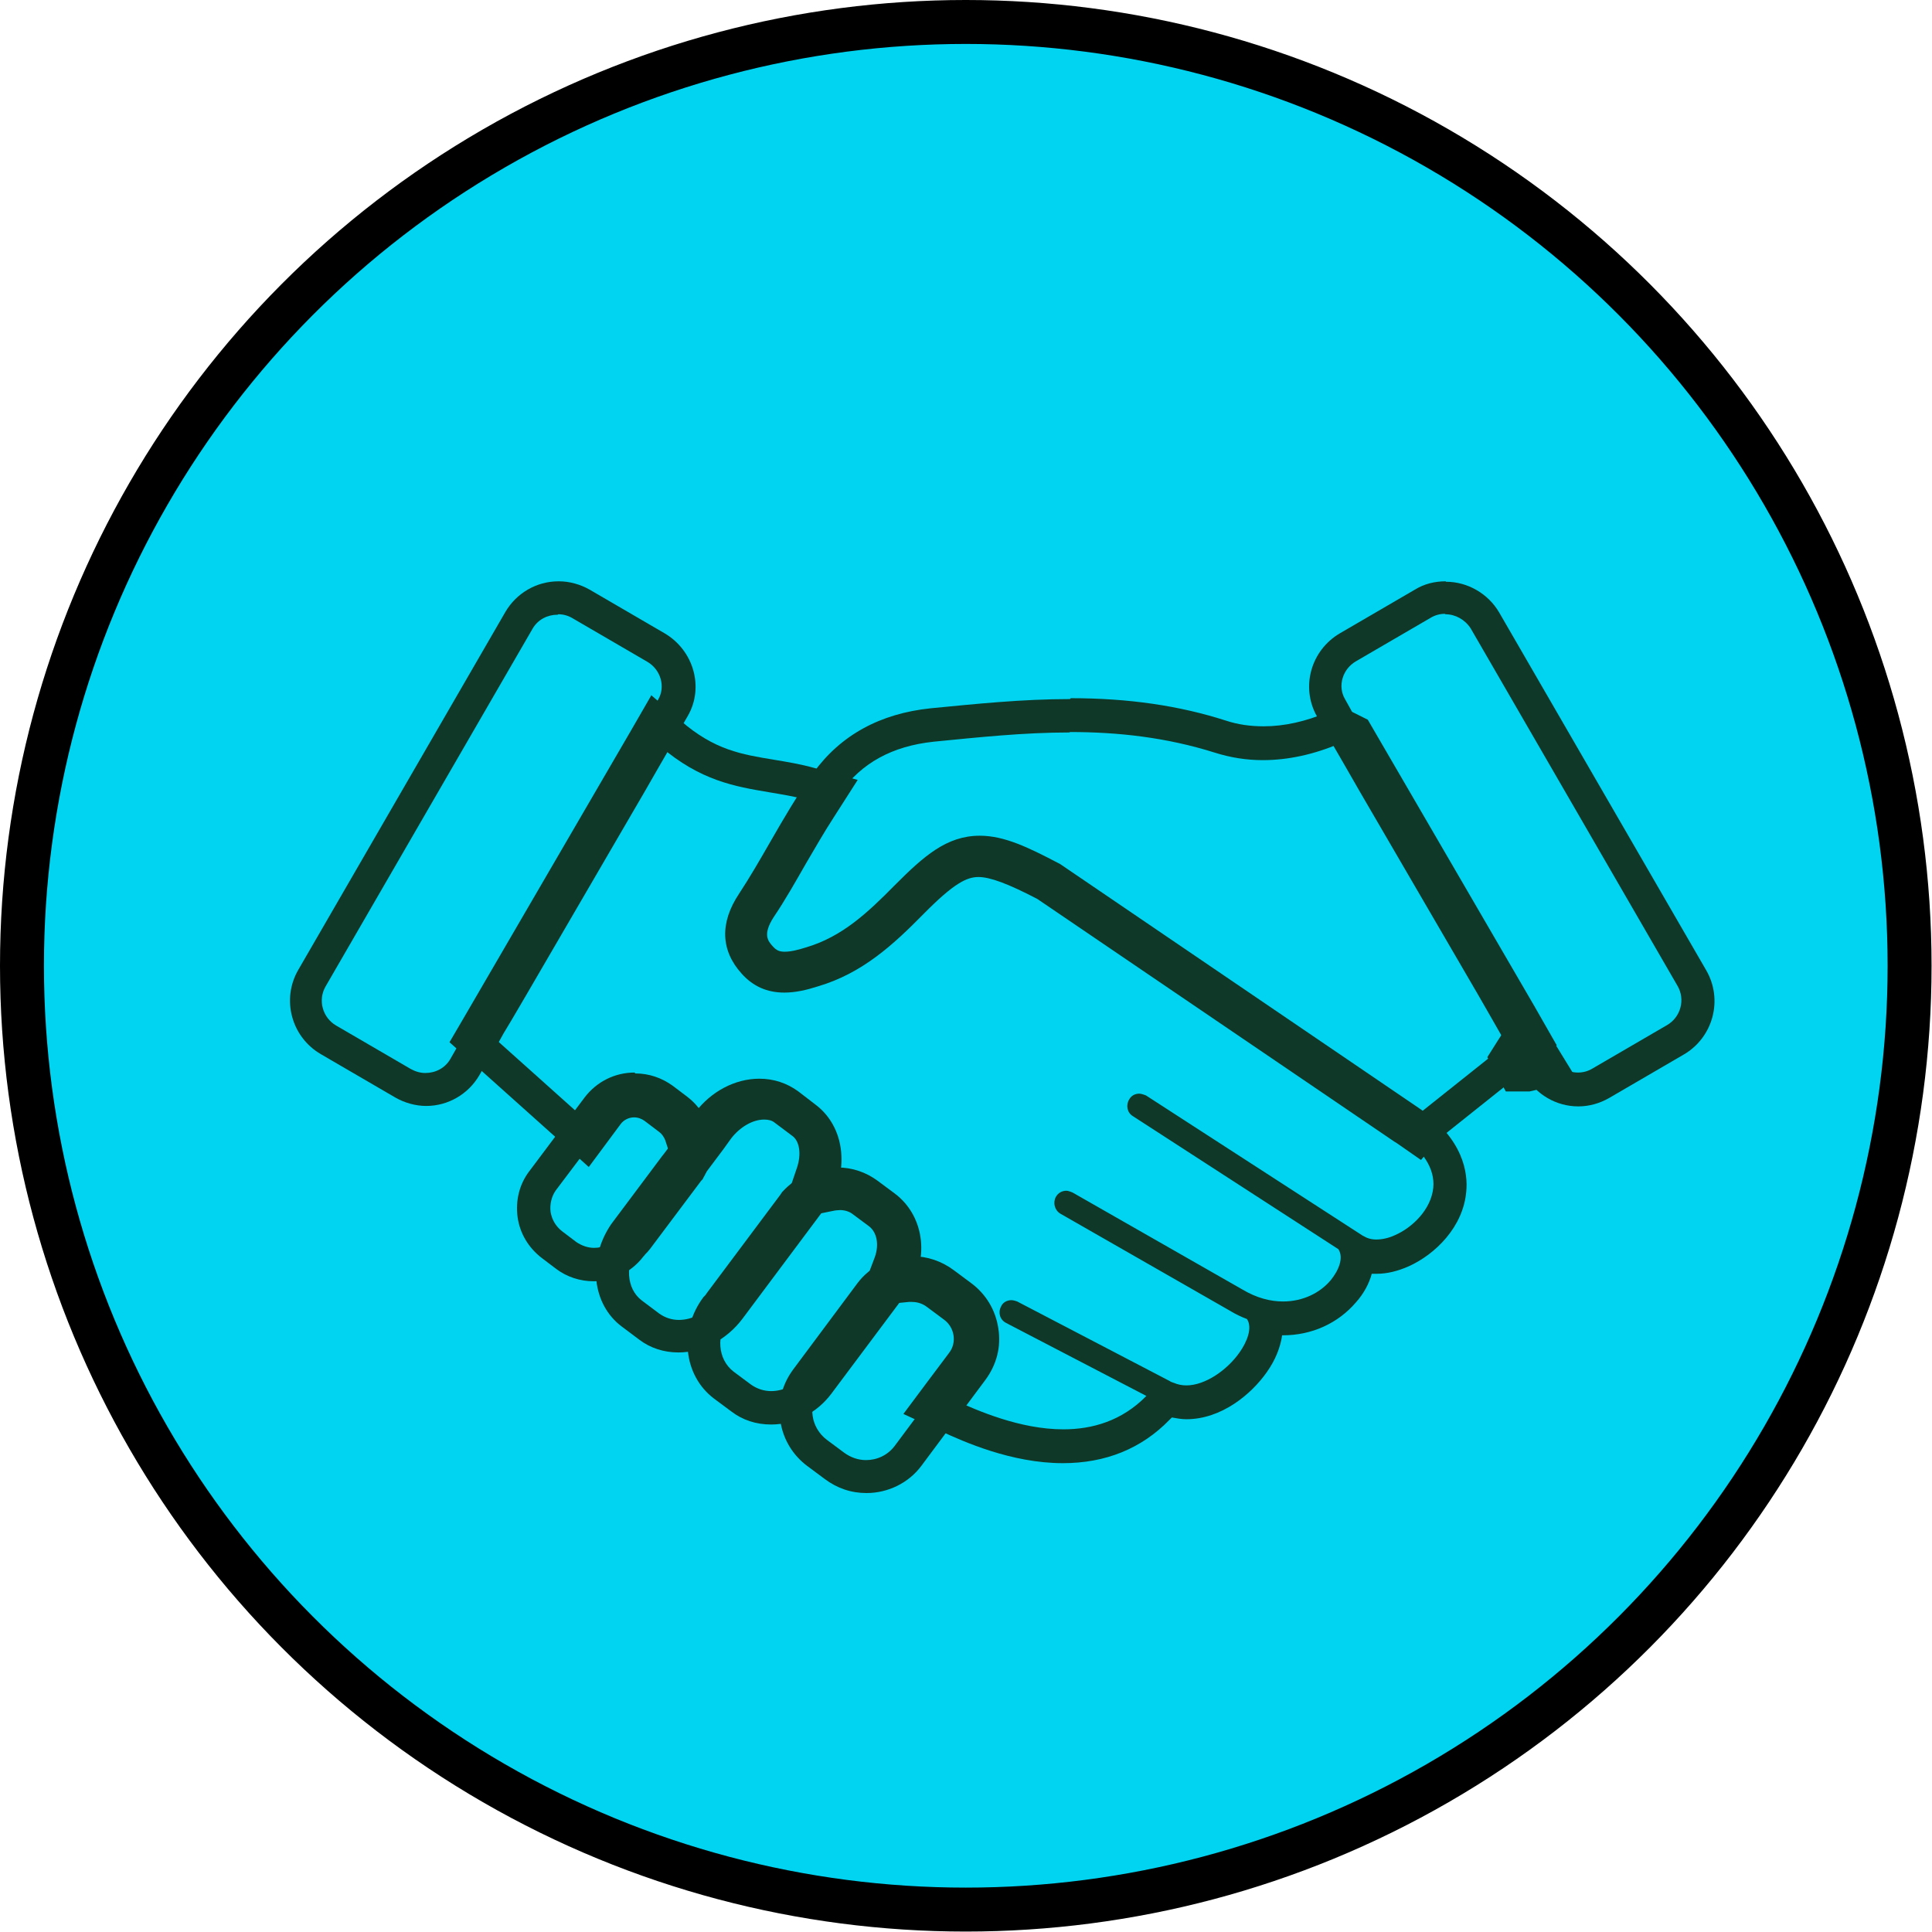
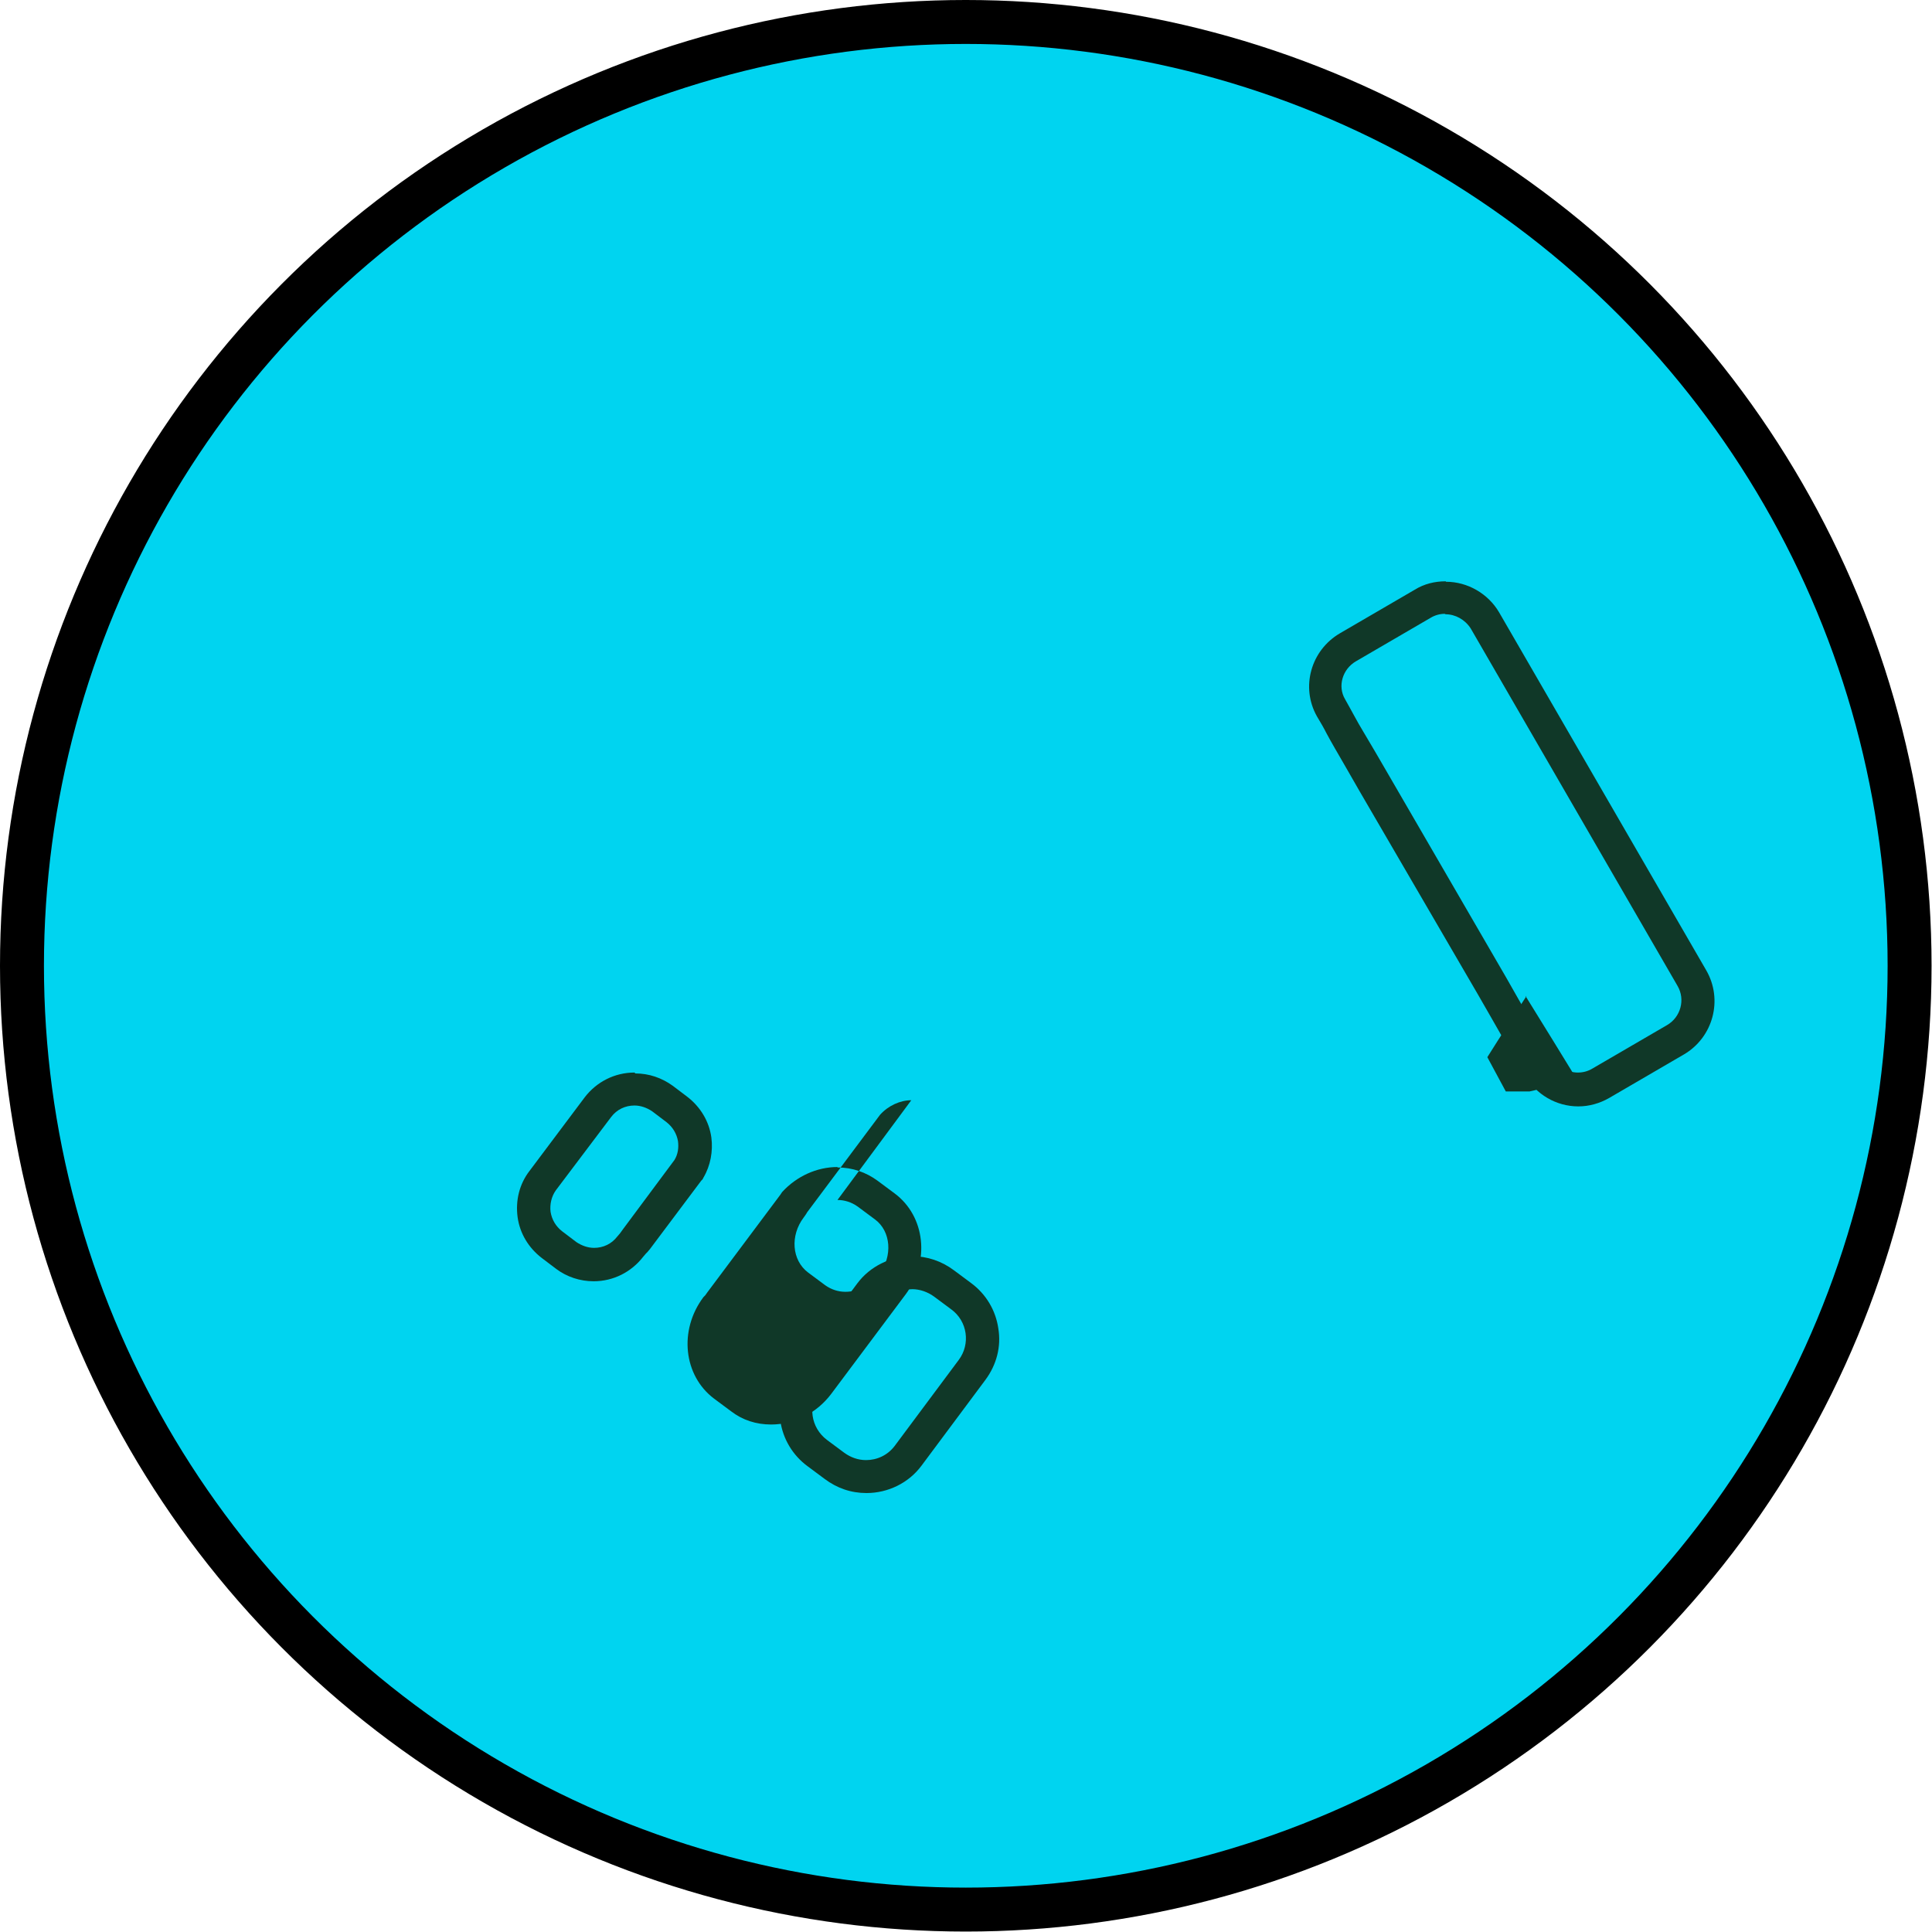
<svg xmlns="http://www.w3.org/2000/svg" id="Layer_2" viewBox="0 0 43.97 43.97">
  <defs>
    <style>.cls-1{fill:#103828;}.cls-2{fill:none;stroke:#000;stroke-miterlimit:10;}.cls-3{fill:#00d4f0;}</style>
  </defs>
  <g id="Layer_1-2">
    <path class="cls-3" d="M43.47,21.98c0,11.86-9.62,21.48-21.48,21.48S.5,33.85.5,21.98,10.12.5,21.98.5s21.48,9.62,21.48,21.48" />
    <circle class="cls-2" cx="21.98" cy="21.98" r="21.48" />
    <path class="cls-1" d="M20.76,29.34c.17,0,.35.06.5.17l.39.29c.37.27.44.79.17,1.15l-1.46,1.96c-.16.21-.4.32-.65.32-.18,0-.35-.06-.5-.17l-.39-.29c-.37-.28-.44-.79-.17-1.15l1.47-1.96c.16-.21.4-.32.65-.32M20.76,28.59c-.49,0-.96.23-1.25.62l-1.46,1.96c-.25.34-.36.75-.29,1.17.06.41.28.78.62,1.03l.39.29c.28.21.6.32.95.32.49,0,.96-.23,1.25-.62l1.46-1.96c.25-.34.36-.75.29-1.17-.06-.41-.28-.78-.62-1.03l-.39-.29c-.28-.21-.61-.32-.95-.32" />
-     <path class="cls-1" d="M17.28,25.3c.16,0,.31.05.44.14l.4.3c.37.28.4.88.05,1.34l-1.86,2.49c-.23.3-.55.47-.86.47-.16,0-.31-.05-.44-.14l-.4-.3c-.36-.27-.39-.83-.09-1.28l1.16-1.55s.03-.03.04-.05l.7-.94c.23-.3.55-.47.86-.47M17.28,24.55c-.55,0-1.1.29-1.46.77l-.71.94-.04.05-1.16,1.55c-.55.81-.43,1.83.24,2.33l.4.3c.25.19.56.29.89.29.55,0,1.1-.29,1.46-.77l1.86-2.49c.27-.36.41-.79.39-1.21-.02-.48-.23-.9-.59-1.17l-.39-.3c-.26-.19-.56-.29-.89-.29" />
-     <path class="cls-1" d="M12.71,13.98c.11,0,.22.03.32.09l1.7.99c.31.18.42.57.25.86-.17.29-.27.49-.41.73-.14.23-.4.68-.58.99l-2.68,4.62c-.18.31-.41.71-.51.89s-.25.43-.43.74l-.12.21c-.12.21-.34.32-.57.32-.11,0-.22-.03-.33-.09l-1.7-.99c-.31-.18-.42-.58-.24-.89l4.71-8.14c.12-.21.34-.32.57-.32M12.71,13.23c-.5,0-.96.27-1.21.7l-4.71,8.14c-.39.67-.16,1.53.51,1.92l1.7.99c.21.12.46.19.7.19.5,0,.96-.27,1.21-.7l.12-.21.28-.47.15-.27.18-.3.34-.58,2.69-4.62.31-.54.26-.45c.07-.12.13-.22.19-.34.07-.12.13-.24.22-.39.38-.65.14-1.5-.53-1.89l-1.7-.99c-.21-.12-.46-.19-.7-.19" />
    <path class="cls-1" d="M14.44,25.16c.14,0,.28.05.4.13l.33.25c.14.11.23.26.26.43.02.15,0,.3-.08.43l-1.16,1.56s-.05.07-.08.11l-.06.07c-.13.17-.32.26-.53.26-.14,0-.28-.05-.4-.13l-.33-.25c-.14-.11-.23-.26-.26-.44-.02-.17.02-.35.12-.49l1.26-1.67c.13-.17.32-.26.53-.26M14.44,24.41c-.45,0-.86.21-1.13.56l-1.26,1.68c-.23.3-.32.67-.27,1.05.05.37.25.7.55.93l.33.25c.24.18.54.28.85.28.45,0,.86-.21,1.13-.56l.06-.07.02-.02.02-.02s.03-.04.05-.06l1.17-1.56.03-.03.02-.04c.16-.27.22-.6.18-.91-.05-.37-.25-.7-.55-.93l-.33-.25c-.25-.18-.54-.28-.85-.28" />
-     <path class="cls-1" d="M19.06,27.31c.16,0,.32.05.46.15l.39.29c.37.27.41.84.1,1.25l-1.69,2.26c-.2.26-.49.4-.77.4-.16,0-.32-.05-.46-.15l-.39-.29c-.37-.28-.41-.84-.1-1.25h0s.06-.08.08-.12l1.66-2.22c.19-.21.46-.33.71-.33M19.06,26.56c-.47,0-.93.21-1.26.57l-.02.03-.02.03-1.66,2.22s-.03.04-.05.07l-.02.02-.02.02c-.57.76-.45,1.79.24,2.31l.39.29c.26.2.57.3.91.3.53,0,1.04-.26,1.37-.7l1.69-2.26c.56-.75.45-1.78-.25-2.3l-.39-.29c-.26-.19-.57-.3-.91-.3" />
+     <path class="cls-1" d="M19.06,27.31c.16,0,.32.05.46.15l.39.29c.37.27.41.84.1,1.25c-.2.26-.49.4-.77.4-.16,0-.32-.05-.46-.15l-.39-.29c-.37-.28-.41-.84-.1-1.25h0s.06-.08.08-.12l1.66-2.22c.19-.21.46-.33.71-.33M19.06,26.56c-.47,0-.93.21-1.26.57l-.02.03-.02.03-1.66,2.22s-.03.04-.05.07l-.02.02-.02.02c-.57.76-.45,1.79.24,2.31l.39.29c.26.2.57.3.91.3.53,0,1.04-.26,1.37-.7l1.69-2.26c.56-.75.45-1.78-.25-2.3l-.39-.29c-.26-.19-.57-.3-.91-.3" />
    <path class="cls-1" d="M34.73,24.08h0s0,0,0,0c0,0,0,0,0,0M34.74,22.67l-.65,1.01-.24.38.21.39.21.39h.45s.09,0,.09,0l.09-.02.99-.25-.54-.88-.63-1.02Z" />
-     <path class="cls-1" d="M24.35,16.66c1.09,0,2.19.12,3.3.47.35.11.71.17,1.09.17.57,0,1.17-.13,1.75-.38.03.02.06.03.1.05l3.66,6.31.2.35-2.21,1.76s-.02.02-.03.03c-.02-.01-.04-.03-.06-.04l-8.14-5.53s-.02-.01-.03-.02c-.74-.39-1.26-.6-1.71-.6-.58,0-1.06.34-1.78,1.07-.64.65-1.24,1.21-2.09,1.46-.22.07-.4.11-.55.11-.17,0-.29-.05-.41-.18-.18-.2-.3-.44,0-.91.26-.4.51-.82.74-1.22.29-.51.6-1.03.94-1.51.49-.69,1.19-1.07,2.13-1.17,1.02-.1,2.05-.21,3.09-.21M24.35,15.91h0c-1.08,0-2.14.11-3.17.21-1.15.12-2.05.61-2.67,1.47-.37.51-.68,1.05-.98,1.57-.23.4-.46.8-.71,1.18-.44.66-.42,1.29.06,1.82.26.29.58.43.97.43.26,0,.51-.06.76-.14,1.02-.3,1.72-.95,2.41-1.65.7-.71.99-.84,1.25-.84s.67.15,1.34.5l8.12,5.52.05.03.56.39.41-.48,2.17-1.73.51-.4-.32-.56-.2-.35-3.67-6.31-.11-.19-.2-.1s-.08-.04-.12-.06l-.3-.14-.3.13c-.49.21-.98.32-1.45.32-.3,0-.59-.04-.86-.13-1.06-.34-2.21-.51-3.53-.51" />
-     <path class="cls-1" d="M15.02,16.98c.92.79,1.71.92,2.48,1.05.29.05.56.09.85.17-.22.35-.43.71-.64,1.06-.23.4-.47.81-.72,1.19-.39.59-.37,1.12.04,1.58.26.28.55.37.82.37.26,0,.5-.07.7-.13.97-.29,1.66-.92,2.33-1.6.62-.62.96-.91,1.41-.91.35,0,.77.19,1.43.53l8.13,5.52c.54.37.81.79.77,1.22-.05.5-.48.91-.87,1.08-.15.07-.3.1-.43.1-.11,0-.21-.03-.29-.08,0,0-.01,0-.02-.01l-4.93-3.19s-.1-.04-.15-.04c-.09,0-.18.04-.23.13-.08.13-.05.3.08.38l4.68,3.03c.13.2,0,.49-.17.7-.24.29-.63.49-1.09.49-.29,0-.6-.08-.92-.27l-3.87-2.21s-.09-.04-.14-.04c-.1,0-.19.05-.24.14-.07.13-.03.3.1.38l3.86,2.21c.13.08.26.14.39.19.13.2,0,.52-.17.76-.28.4-.78.75-1.21.75-.1,0-.2-.02-.29-.06-.02,0-.04-.02-.06-.02-.01-.01-.03-.02-.05-.03l-3.45-1.8s-.08-.03-.13-.03c-.1,0-.2.05-.24.15-.07.14-.02.3.12.37l3.19,1.66c-.56.57-1.23.76-1.89.76-.99,0-1.96-.43-2.47-.66l.48-.64c.43-.57.3-1.38-.27-1.81l-.39-.29c-.24-.18-.52-.26-.79-.26-.04,0-.09,0-.14,0,.22-.58.08-1.21-.38-1.56l-.39-.29c-.21-.16-.46-.23-.72-.23-.09,0-.18.01-.28.03.2-.6.07-1.22-.37-1.56l-.4-.3c-.2-.15-.44-.22-.69-.22-.48,0-1,.26-1.35.74l-.18.25c-.07-.22-.21-.41-.4-.56l-.33-.25c-.2-.15-.44-.23-.69-.23-.36,0-.7.17-.91.46l-.23.31-2.1-1.88,3.82-6.58ZM14.82,15.83l-.45.78-3.83,6.58-.31.53.46.41,2.1,1.88.61.55.49-.66.23-.31c.07-.1.19-.16.31-.16.09,0,.17.03.24.08l.33.25c.08.06.12.14.14.19l.45,1.37.87-1.16.18-.25c.2-.26.49-.43.75-.43.1,0,.18.02.24.07l.4.3c.17.12.21.42.11.72l-.42,1.24,1.28-.26s.08-.01.12-.01c.1,0,.2.03.27.08l.39.29c.18.14.23.42.13.7l-.43,1.14,1.21-.12s.04,0,.06,0c.09,0,.22.02.34.11l.39.29c.25.18.3.53.12.76l-.48.64-.56.75.85.39c.52.24,1.61.73,2.78.73.97,0,1.79-.33,2.43-.99l.05-.05c.11.02.22.04.33.04.8,0,1.48-.57,1.83-1.07.2-.28.31-.57.35-.84h.02c.65,0,1.25-.27,1.66-.75.18-.2.3-.43.36-.65.04,0,.07,0,.11,0,.24,0,.48-.06.73-.17.6-.27,1.24-.89,1.31-1.7.04-.41-.05-1.2-1.09-1.91l-8.13-5.53-.03-.02-.04-.02c-.67-.35-1.22-.62-1.78-.62-.76,0-1.28.47-1.94,1.13-.62.63-1.2,1.17-2.01,1.41-.16.05-.34.1-.49.1-.12,0-.19-.03-.27-.12-.11-.12-.24-.27.02-.67.27-.4.51-.83.74-1.23.2-.34.4-.69.62-1.03l.55-.86-.98-.27c-.32-.09-.63-.14-.93-.19-.73-.12-1.35-.22-2.11-.88l-.68-.59Z" />
    <path class="cls-1" d="M32.9,13.98c.22,0,.44.12.57.32l4.71,8.14c.18.31.07.71-.24.89l-1.7.99c-.1.06-.21.09-.33.09-.22,0-.44-.12-.57-.32l-.12-.21c-.18-.31-.33-.57-.43-.74s-.33-.57-.51-.89l-2.68-4.62c-.18-.31-.44-.76-.58-.99s-.24-.43-.41-.73c-.17-.29-.06-.68.25-.86l1.7-.99c.1-.06.21-.09.32-.09M32.9,13.23c-.25,0-.49.06-.7.19l-1.7.99c-.67.39-.9,1.23-.53,1.89.09.15.16.27.22.39.06.11.12.22.19.34l.26.45.31.54,2.69,4.62.27.47.24.42.16.27.28.47.12.21c.25.43.71.7,1.21.7.25,0,.49-.07.7-.19l1.7-.99c.67-.39.9-1.25.51-1.92l-4.71-8.14c-.25-.43-.72-.7-1.21-.7" />
  </g>
</svg>